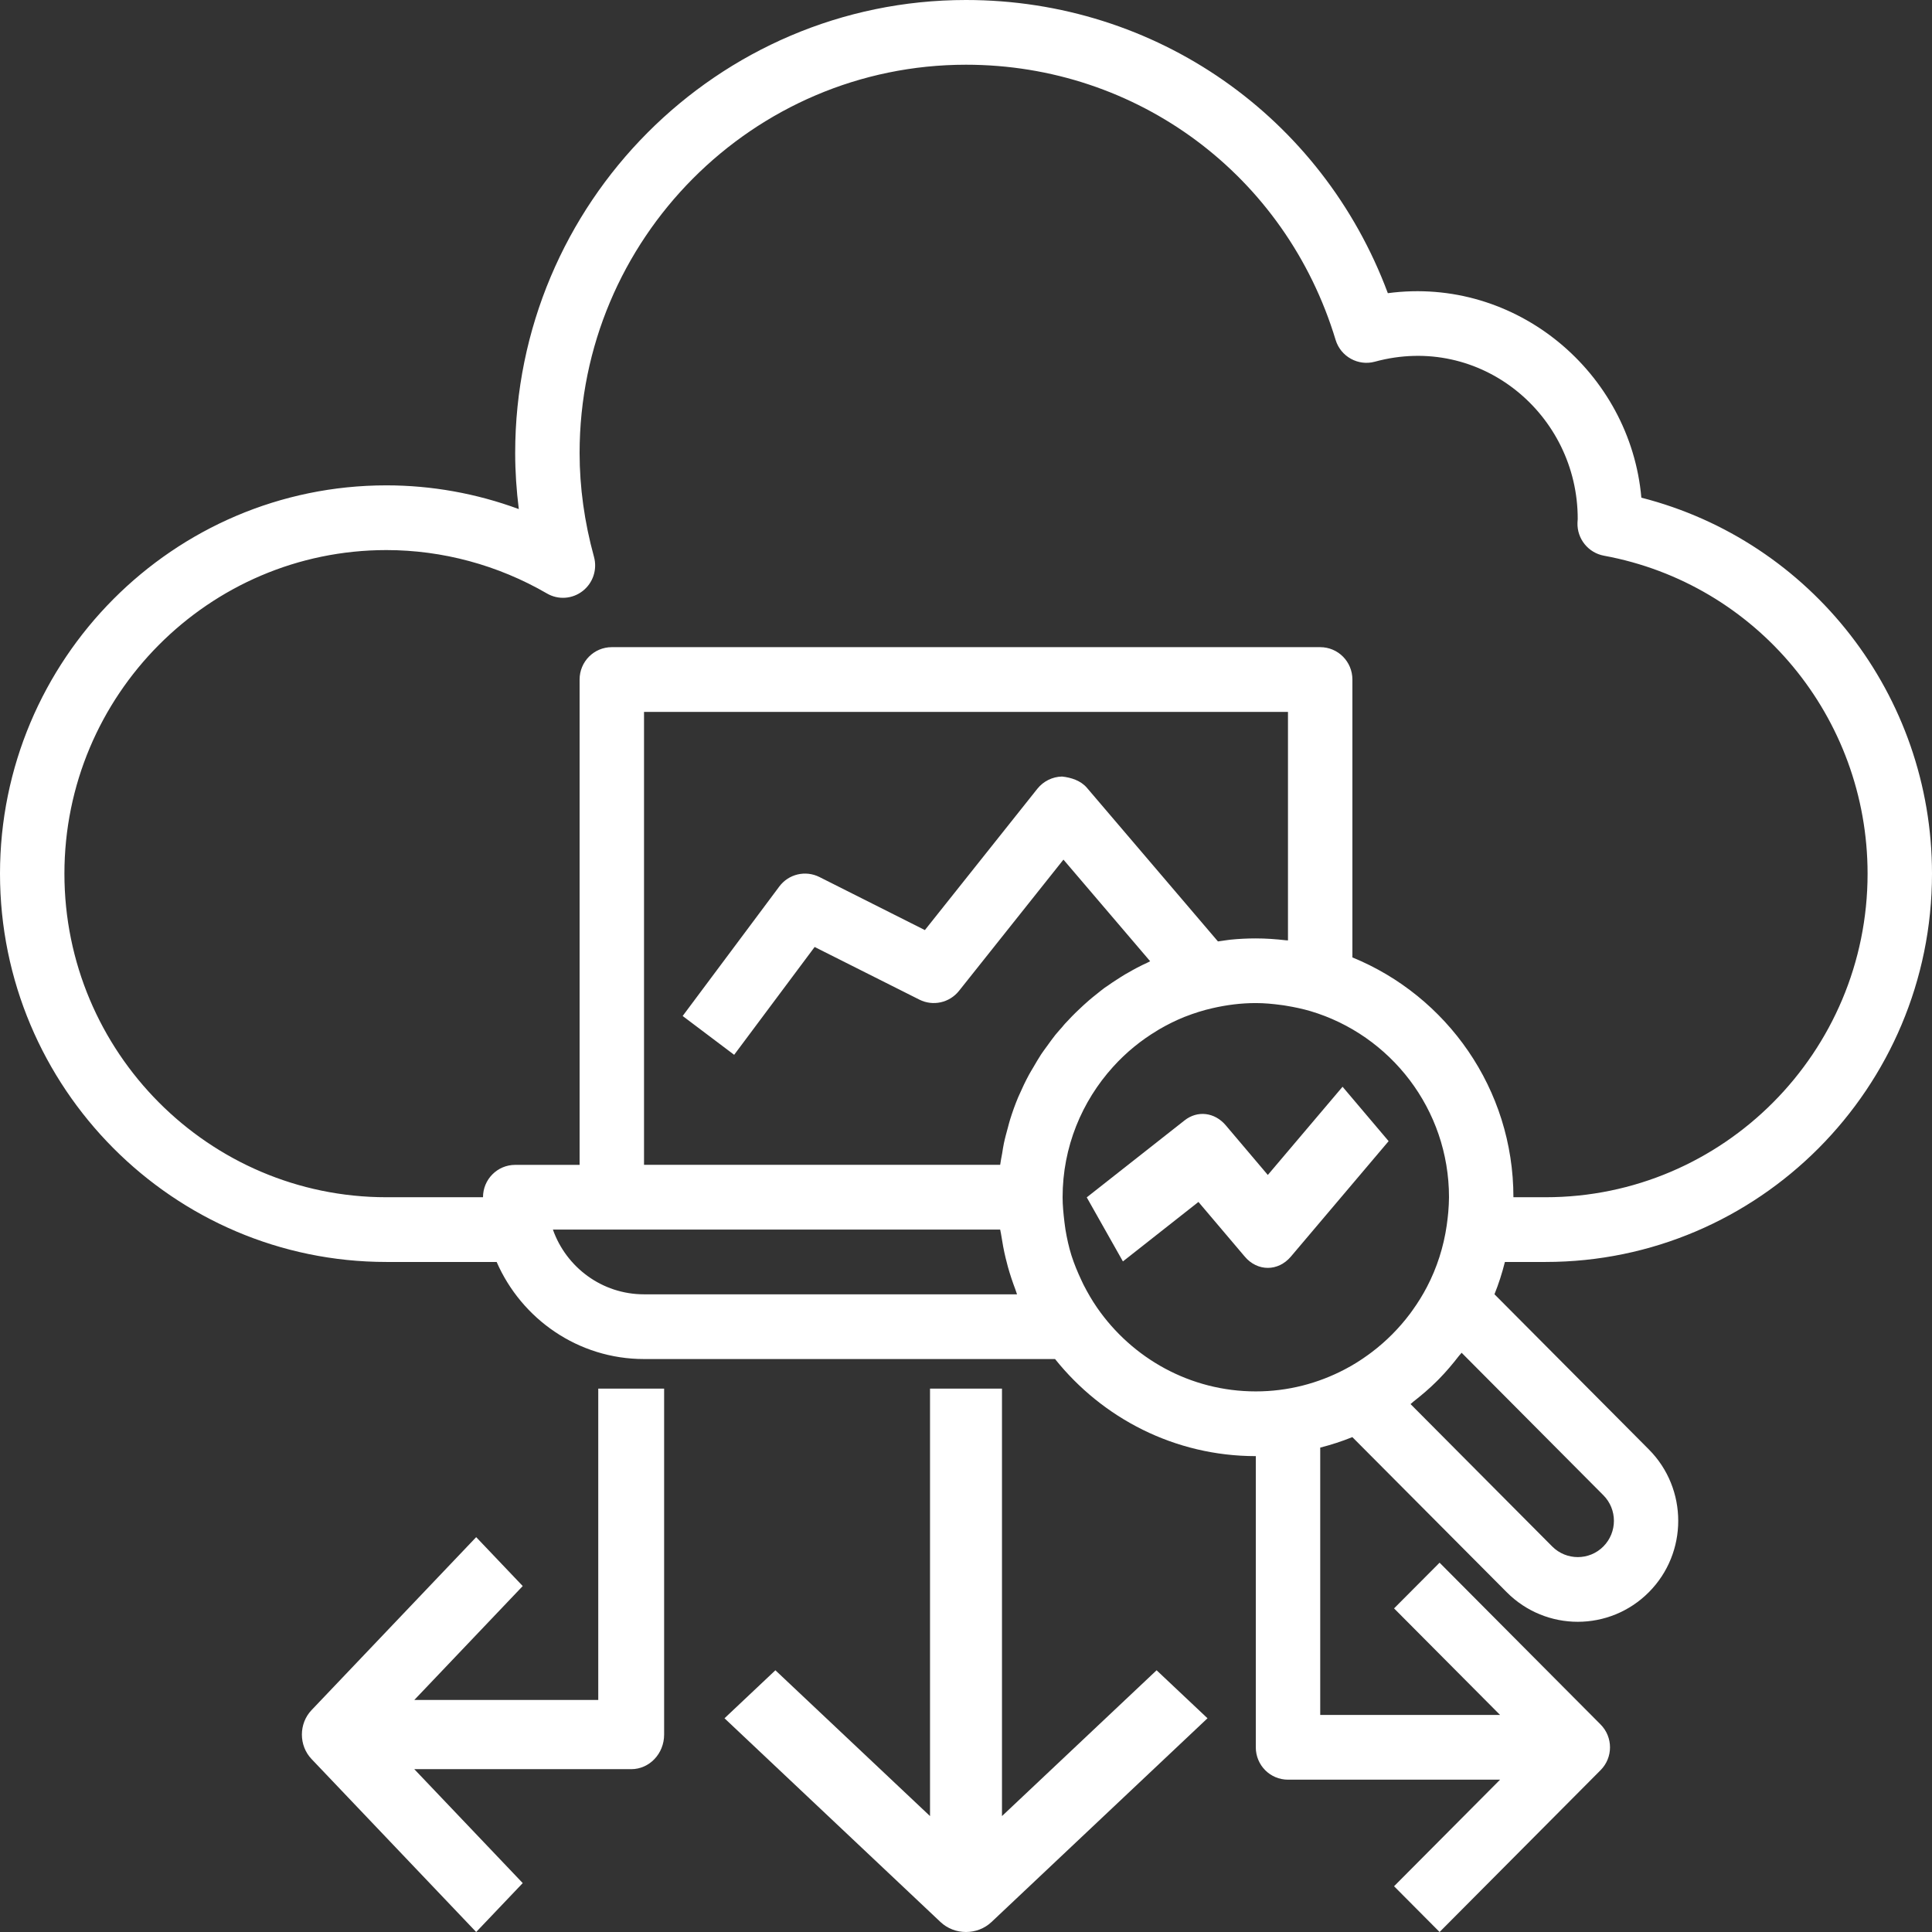
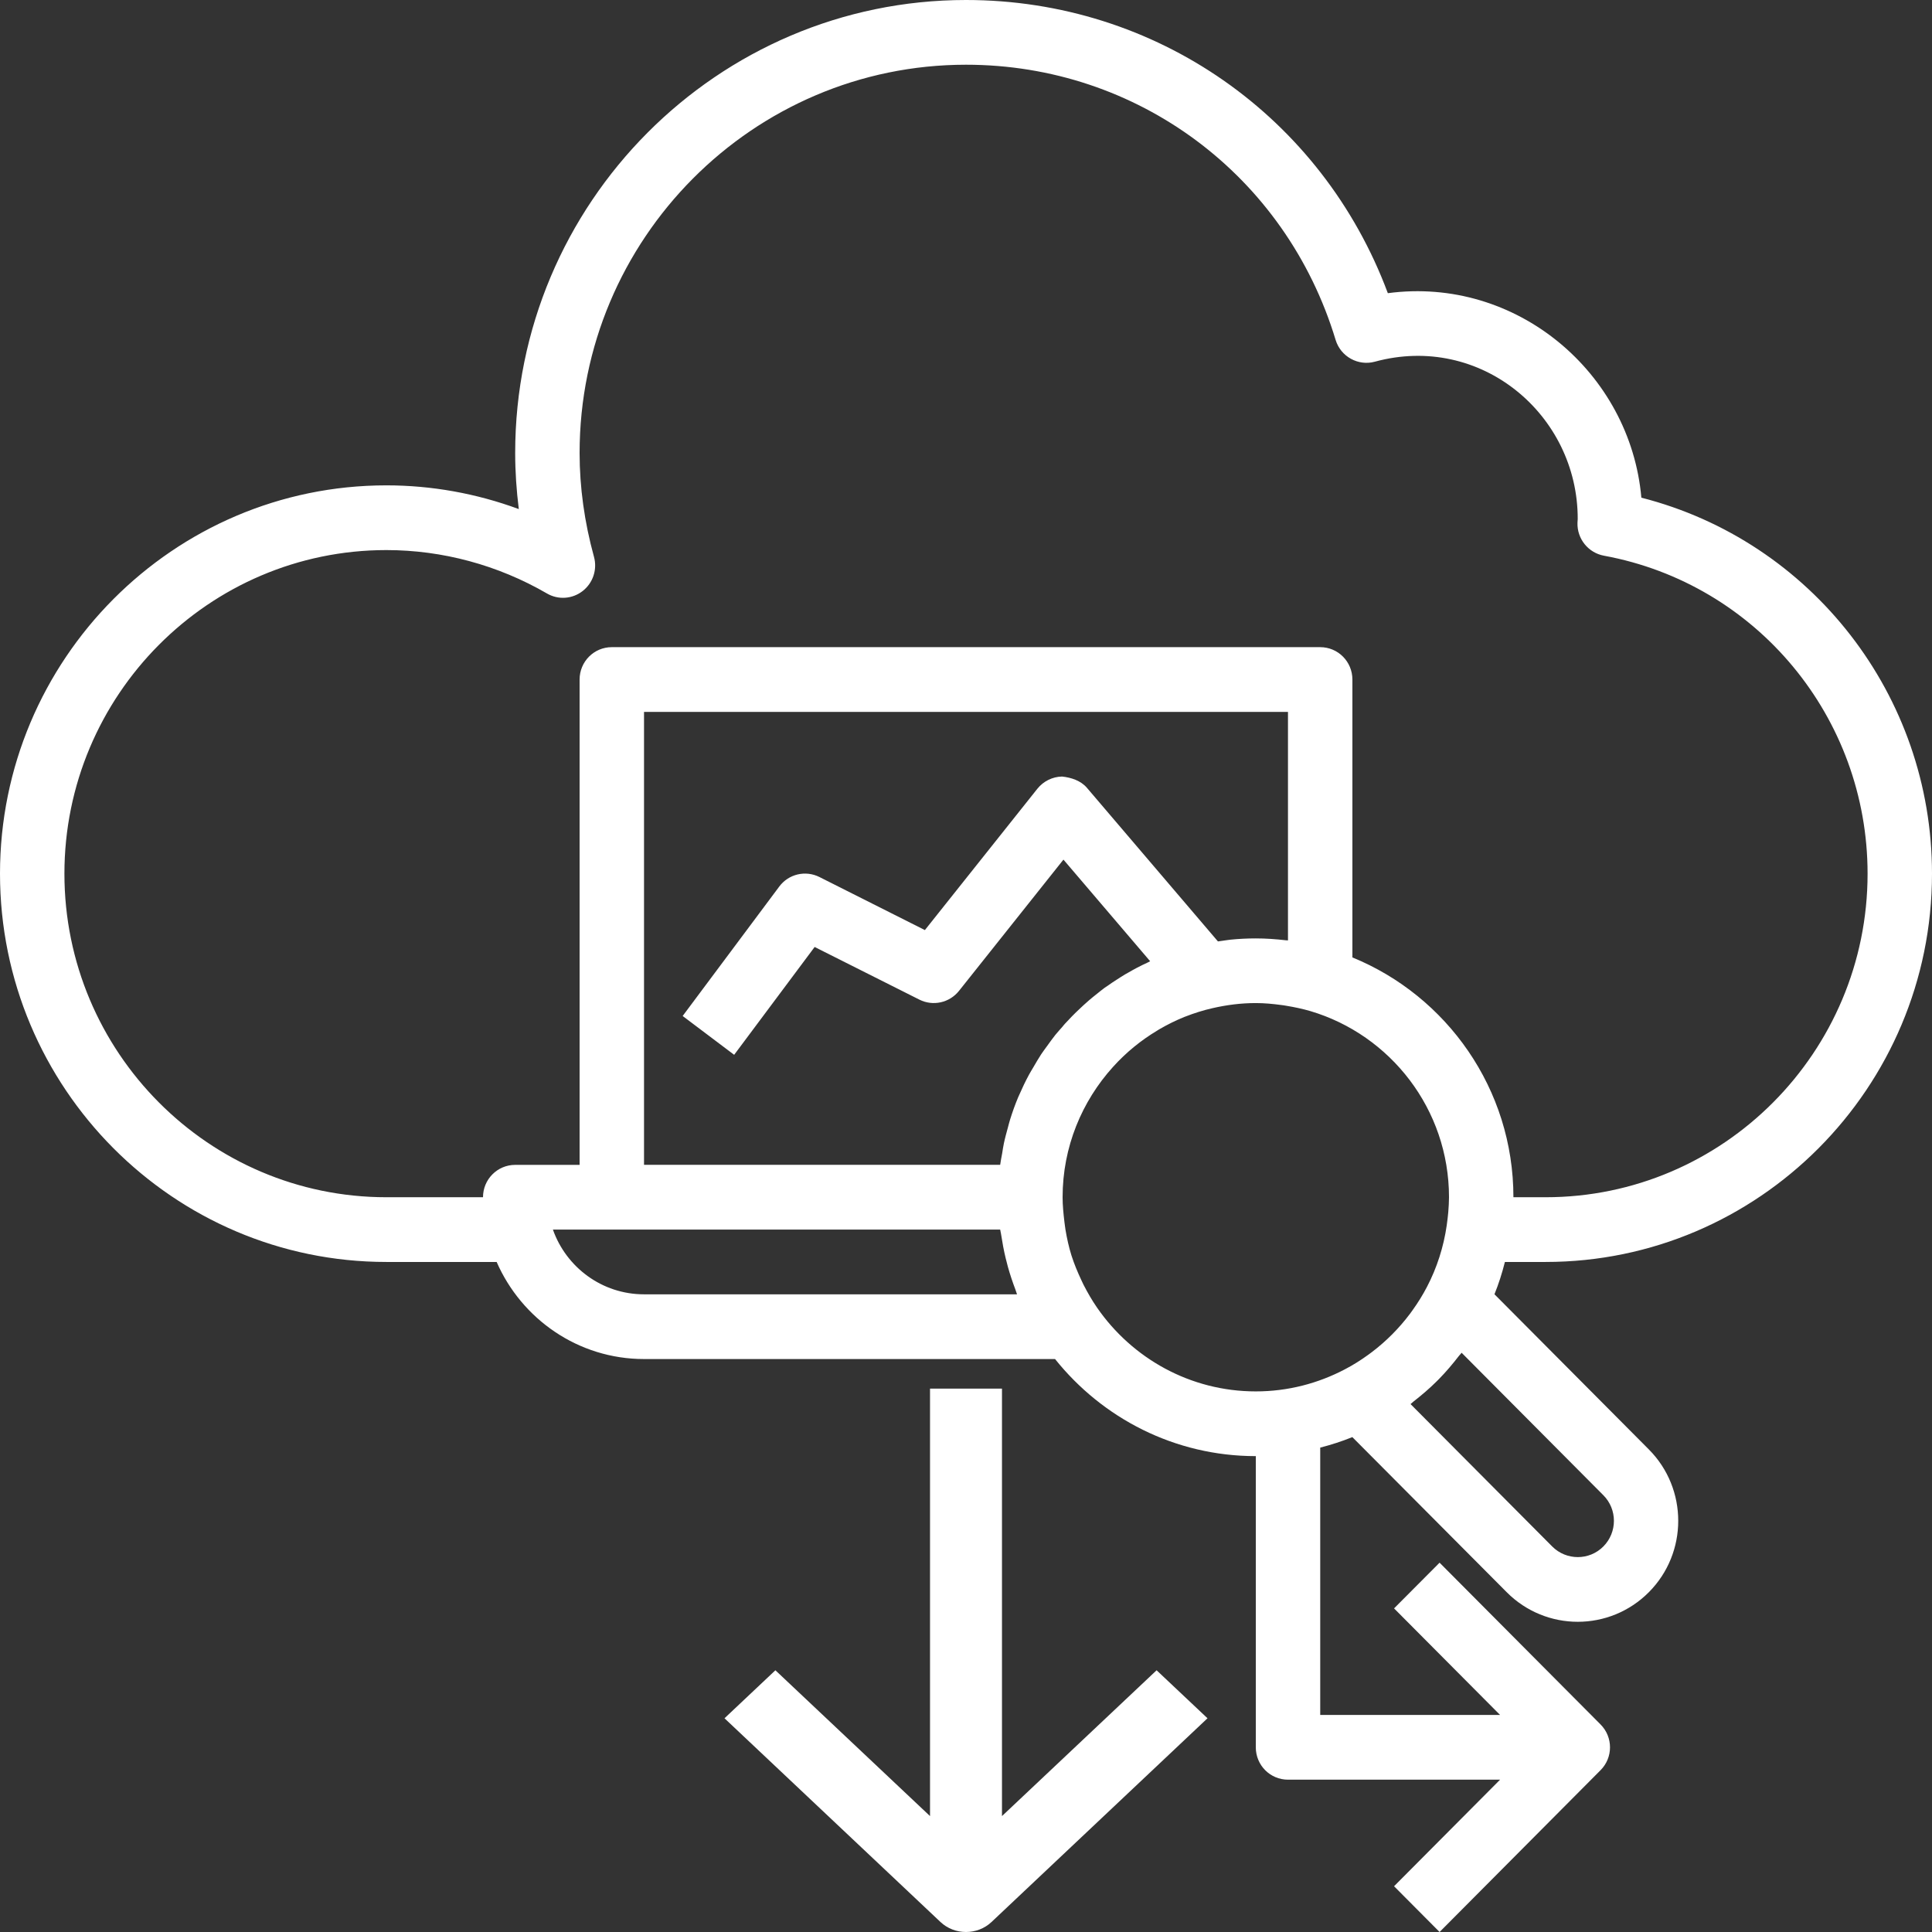
<svg xmlns="http://www.w3.org/2000/svg" width="32" height="32" viewBox="0 0 32 32" fill="none">
  <rect x="0" y="0" width="32" height="32" fill="#333333" stroke="none" />
  <path d="M27.186 8.243C27.004 6.174 25.115 4.572 22.987 4.856C21.897 1.932 19.147 0 16 0C11.883 0 8.533 3.366 8.533 7.503C8.533 7.811 8.554 8.121 8.593 8.432C7.892 8.173 7.148 8.039 6.4 8.039C2.871 8.039 0 10.924 0 14.471C0 18.017 2.871 20.902 6.4 20.902H8.226C8.639 21.847 9.576 22.51 10.667 22.51H17.475C18.258 23.489 19.456 24.118 20.8 24.118V28.941C20.8 29.238 21.038 29.477 21.333 29.477H24.846L23.09 31.242L23.844 32L26.51 29.32C26.719 29.111 26.719 28.772 26.51 28.562L23.844 25.883L23.09 26.64L24.846 28.405H21.867V23.977C22.049 23.93 22.227 23.873 22.399 23.803L24.956 26.372C25.28 26.698 25.707 26.862 26.133 26.862C26.559 26.862 26.986 26.698 27.31 26.372C27.959 25.72 27.959 24.659 27.31 24.007L24.753 21.437C24.823 21.264 24.88 21.085 24.926 20.902H25.6C29.129 20.902 32 18.017 32 14.471C32 11.514 30 8.962 27.186 8.243ZM16.845 21.438H10.667C9.971 21.438 9.378 20.99 9.158 20.366H16.566C16.57 20.392 16.577 20.416 16.581 20.442V20.443L16.581 20.444C16.582 20.45 16.584 20.455 16.584 20.461C16.603 20.586 16.626 20.71 16.655 20.831C16.668 20.882 16.68 20.932 16.694 20.983C16.73 21.112 16.772 21.237 16.819 21.361C16.829 21.386 16.835 21.413 16.845 21.438ZM21.333 15.576C21.322 15.575 21.31 15.575 21.298 15.574C21.134 15.555 20.968 15.543 20.8 15.543C20.658 15.543 20.518 15.55 20.38 15.564C20.334 15.569 20.288 15.577 20.243 15.583C20.22 15.586 20.197 15.59 20.173 15.593L18.004 13.05C17.901 12.928 17.74 12.878 17.591 12.862C17.432 12.865 17.283 12.939 17.183 13.063L15.319 15.405L13.572 14.526C13.34 14.41 13.061 14.477 12.907 14.684L11.307 16.828L12.16 17.471L13.493 15.685L15.228 16.557C15.453 16.67 15.726 16.61 15.884 16.412L17.614 14.238L19.05 15.921C19.038 15.926 19.026 15.934 19.014 15.94C18.954 15.968 18.894 15.996 18.836 16.027C18.789 16.052 18.742 16.077 18.697 16.104C18.677 16.115 18.658 16.126 18.638 16.137C18.589 16.166 18.54 16.198 18.492 16.229C18.442 16.261 18.392 16.294 18.344 16.329C18.335 16.335 18.327 16.341 18.318 16.346C18.31 16.353 18.301 16.358 18.292 16.364C18.25 16.395 18.21 16.428 18.17 16.46C18.123 16.497 18.076 16.535 18.032 16.573C17.976 16.621 17.923 16.671 17.87 16.721C17.827 16.762 17.785 16.802 17.744 16.845C17.712 16.878 17.68 16.912 17.649 16.946C17.647 16.948 17.644 16.951 17.642 16.953C17.625 16.971 17.61 16.991 17.594 17.01C17.556 17.053 17.517 17.096 17.48 17.141C17.432 17.201 17.387 17.265 17.342 17.327C17.31 17.372 17.276 17.415 17.246 17.461C17.2 17.532 17.157 17.605 17.115 17.678C17.091 17.72 17.064 17.76 17.042 17.803C16.984 17.91 16.932 18.02 16.883 18.132C16.877 18.146 16.87 18.16 16.864 18.174C16.814 18.293 16.77 18.416 16.731 18.541C16.716 18.586 16.706 18.633 16.693 18.679C16.67 18.764 16.646 18.848 16.628 18.935C16.616 18.99 16.608 19.047 16.599 19.103C16.588 19.167 16.574 19.229 16.566 19.293H10.667V11.791H21.333V15.576ZM18.171 21.659C18.086 21.536 18.012 21.407 17.945 21.276C17.933 21.252 17.922 21.227 17.91 21.202C17.848 21.07 17.792 20.936 17.748 20.798C17.748 20.795 17.747 20.794 17.746 20.792C17.703 20.654 17.672 20.513 17.648 20.37C17.644 20.345 17.64 20.318 17.637 20.292V20.291C17.634 20.271 17.633 20.256 17.63 20.238C17.614 20.102 17.6 19.967 17.6 19.83C17.6 18.998 17.919 18.241 18.437 17.669C18.652 17.431 18.899 17.23 19.168 17.069C19.178 17.062 19.189 17.056 19.2 17.049C19.334 16.971 19.473 16.902 19.616 16.844C19.621 16.843 19.626 16.841 19.63 16.839C19.778 16.781 19.929 16.733 20.085 16.698C20.316 16.645 20.554 16.614 20.8 16.614C20.94 16.614 21.081 16.627 21.22 16.646C21.249 16.649 21.278 16.654 21.307 16.659C21.441 16.681 21.574 16.709 21.704 16.747C23.03 17.141 24 18.373 24 19.83C24 19.913 23.994 19.994 23.988 20.076C23.982 20.143 23.974 20.213 23.963 20.29V20.292C23.911 20.654 23.8 20.998 23.637 21.311C23.566 21.448 23.485 21.578 23.396 21.702C23.382 21.721 23.368 21.74 23.354 21.76C23.173 22.001 22.96 22.215 22.721 22.396C22.701 22.41 22.683 22.425 22.663 22.439C22.54 22.528 22.411 22.61 22.274 22.681C21.832 22.913 21.332 23.046 20.8 23.046C19.712 23.046 18.75 22.496 18.171 21.659ZM24.209 22.406L26.556 24.765C26.79 24.999 26.79 25.38 26.556 25.615C26.323 25.849 25.944 25.849 25.71 25.615L23.363 23.256C23.381 23.243 23.396 23.226 23.413 23.213C23.547 23.108 23.676 22.999 23.796 22.879C23.808 22.866 23.822 22.854 23.835 22.84C23.953 22.72 24.062 22.59 24.166 22.456C24.179 22.439 24.196 22.424 24.209 22.406ZM25.6 19.83H25.067C25.067 18.035 23.962 16.496 22.4 15.858V11.255C22.4 10.959 22.162 10.719 21.867 10.719H10.133C9.838 10.719 9.6 10.959 9.6 11.255V19.294H8.533C8.238 19.294 8 19.534 8 19.83H6.4C3.459 19.83 1.067 17.426 1.067 14.471C1.067 11.515 3.459 9.111 6.4 9.111C7.328 9.111 8.247 9.359 9.058 9.829C9.245 9.939 9.479 9.923 9.651 9.789C9.822 9.656 9.896 9.432 9.838 9.222C9.68 8.648 9.6 8.07 9.6 7.503C9.6 3.957 12.471 1.072 16 1.072C18.837 1.072 21.297 2.903 22.122 5.63C22.206 5.907 22.496 6.066 22.771 5.991C24.524 5.513 26.134 6.867 26.132 8.595C26.132 8.603 26.129 8.653 26.128 8.66C26.12 8.925 26.307 9.156 26.566 9.204C29.096 9.669 30.933 11.884 30.933 14.471C30.933 17.426 28.541 19.83 25.6 19.83Z" fill="white" />
  <path d="M16.596 30.08V23H15.404V30.08L12.843 27.665L12 28.46L15.578 31.835C15.695 31.945 15.847 32 16 32C16.153 32 16.305 31.945 16.422 31.835L20 28.46L19.157 27.665L16.596 30.08Z" fill="white" />
-   <path d="M20.999 21C21.137 21 21.275 20.938 21.381 20.813L23 18.901L22.237 18L20.999 19.461L20.301 18.637C20.118 18.422 19.833 18.388 19.619 18.558L18 19.832L18.599 20.893L19.85 19.908L20.617 20.813C20.722 20.938 20.861 21 20.999 21Z" fill="white" />
-   <path d="M9.909 28.157H6.862L8.658 26.27L7.887 25.46L5.16 28.325C4.947 28.549 4.947 28.911 5.16 29.135L7.887 32L8.658 31.19L6.862 29.303H10.455C10.756 29.303 11 29.047 11 28.73V23H9.909V28.157Z" fill="white" />
</svg>